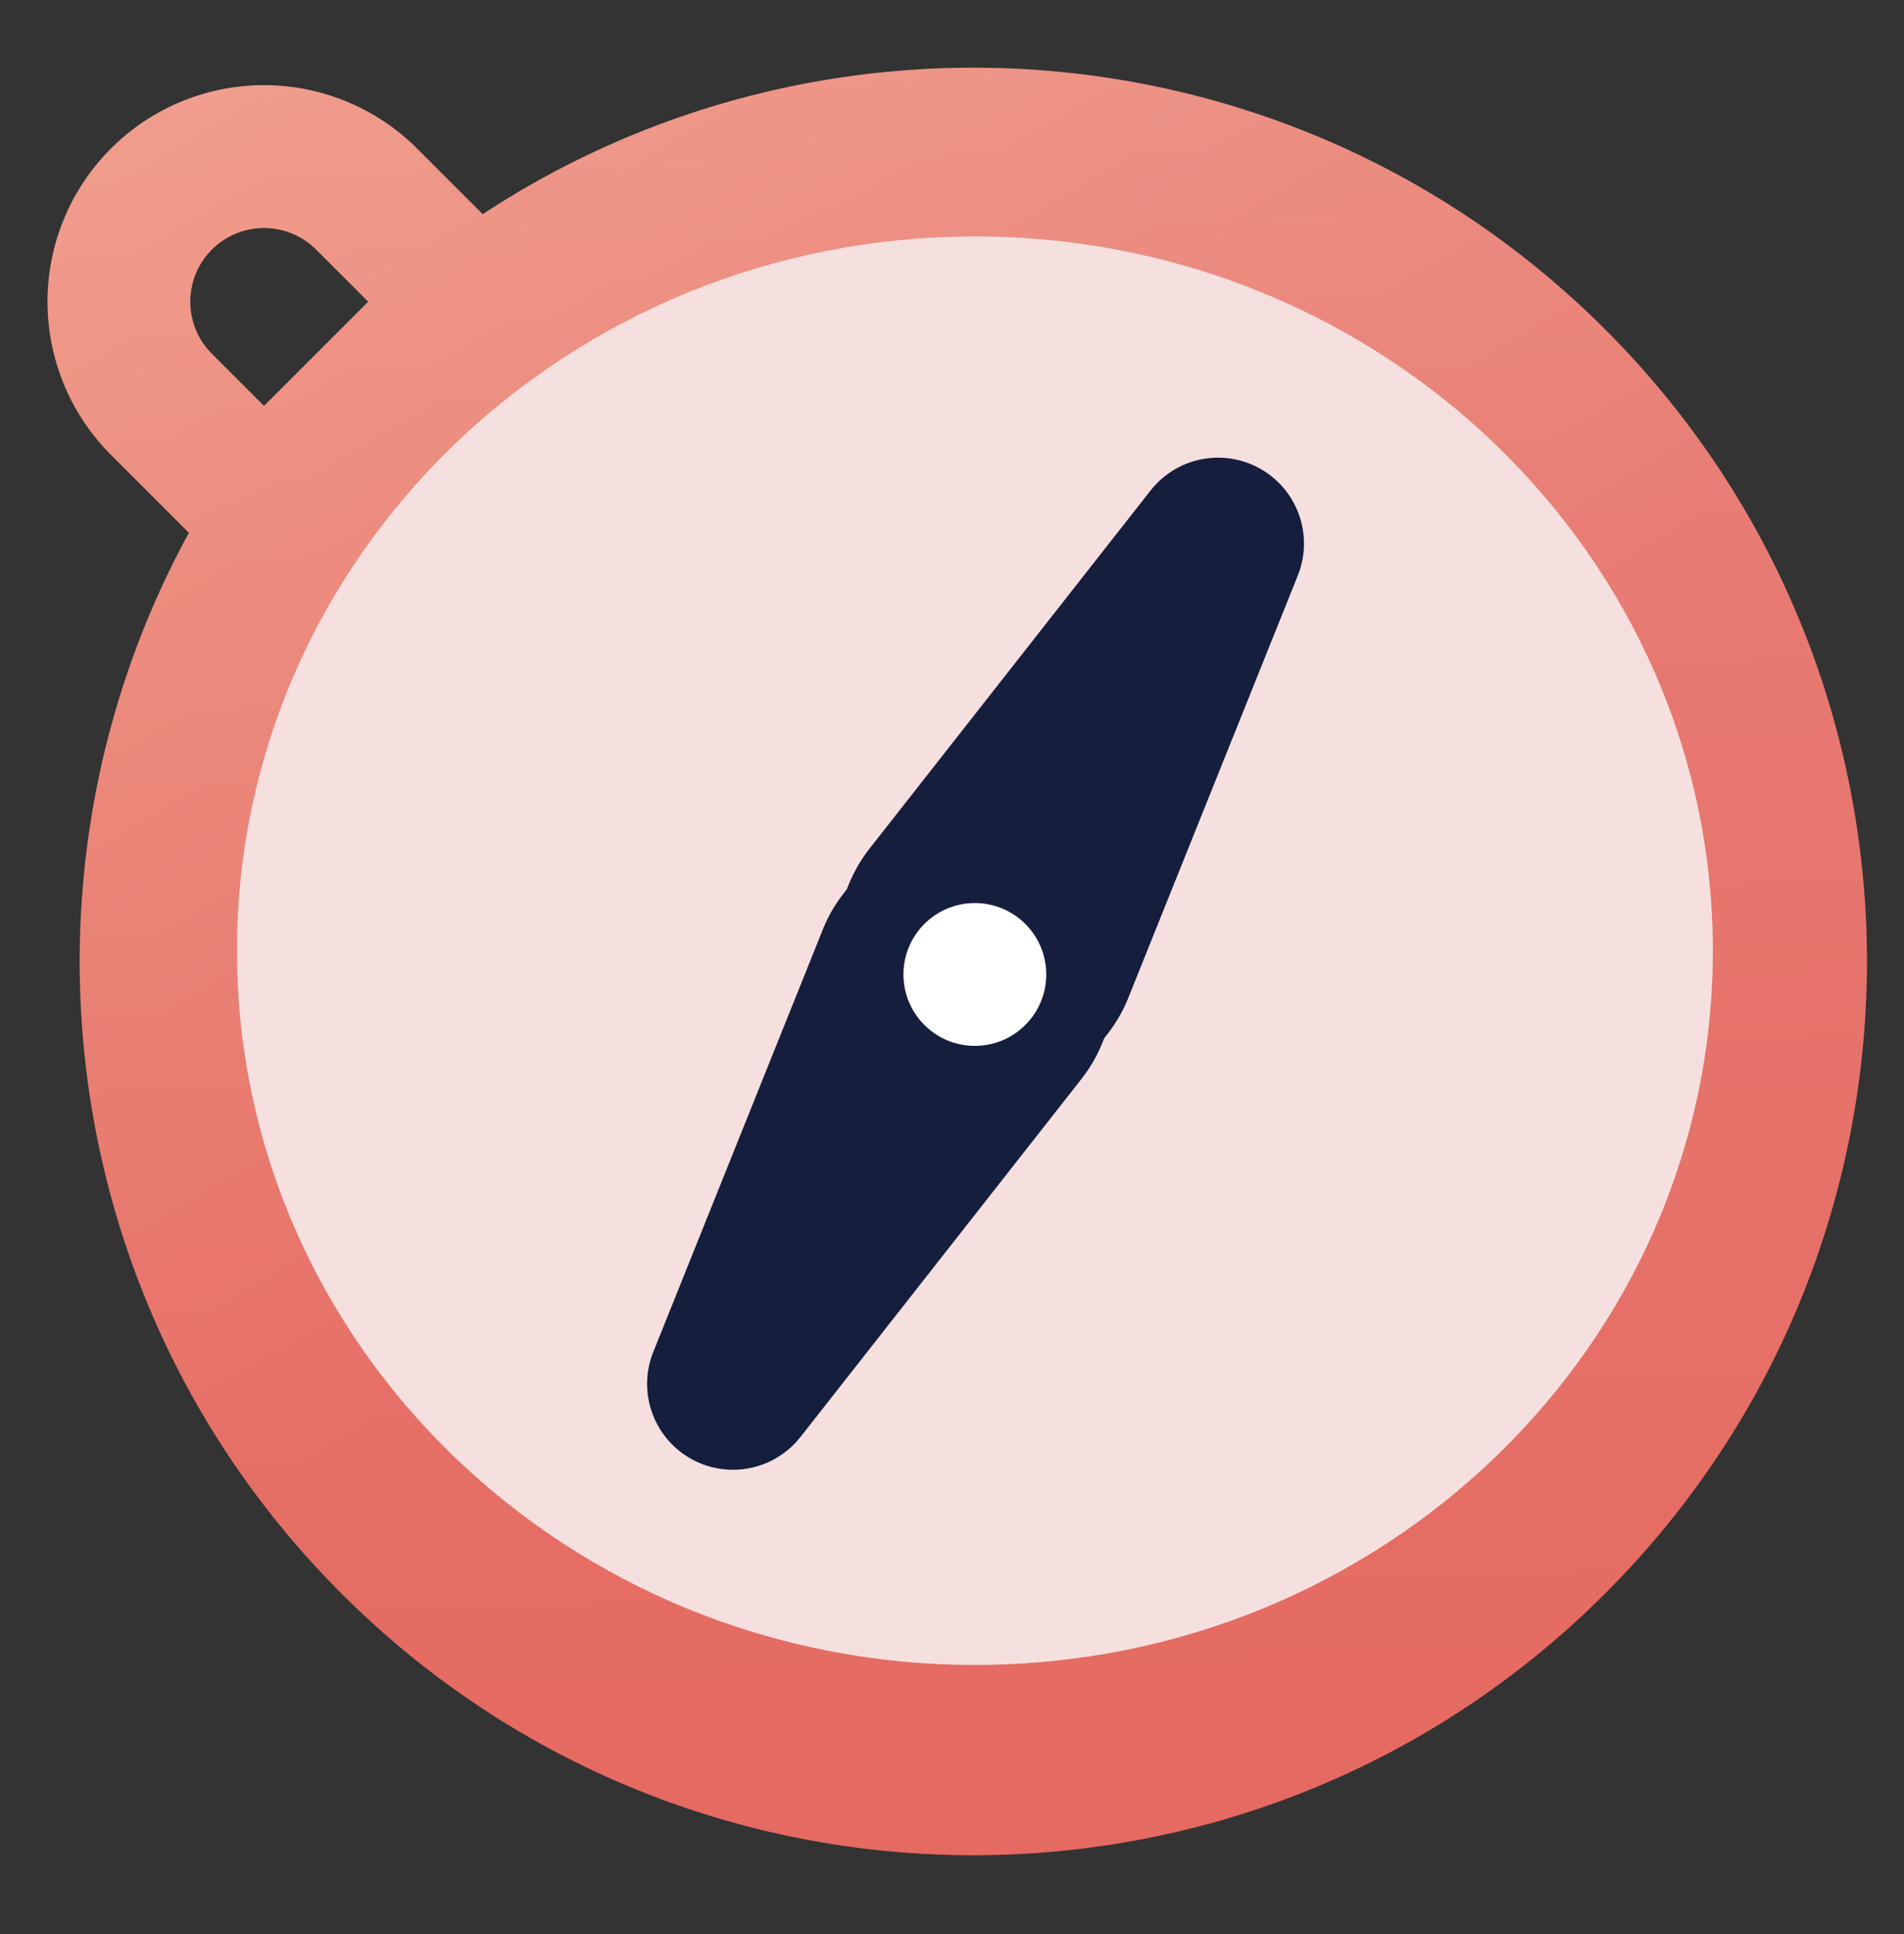
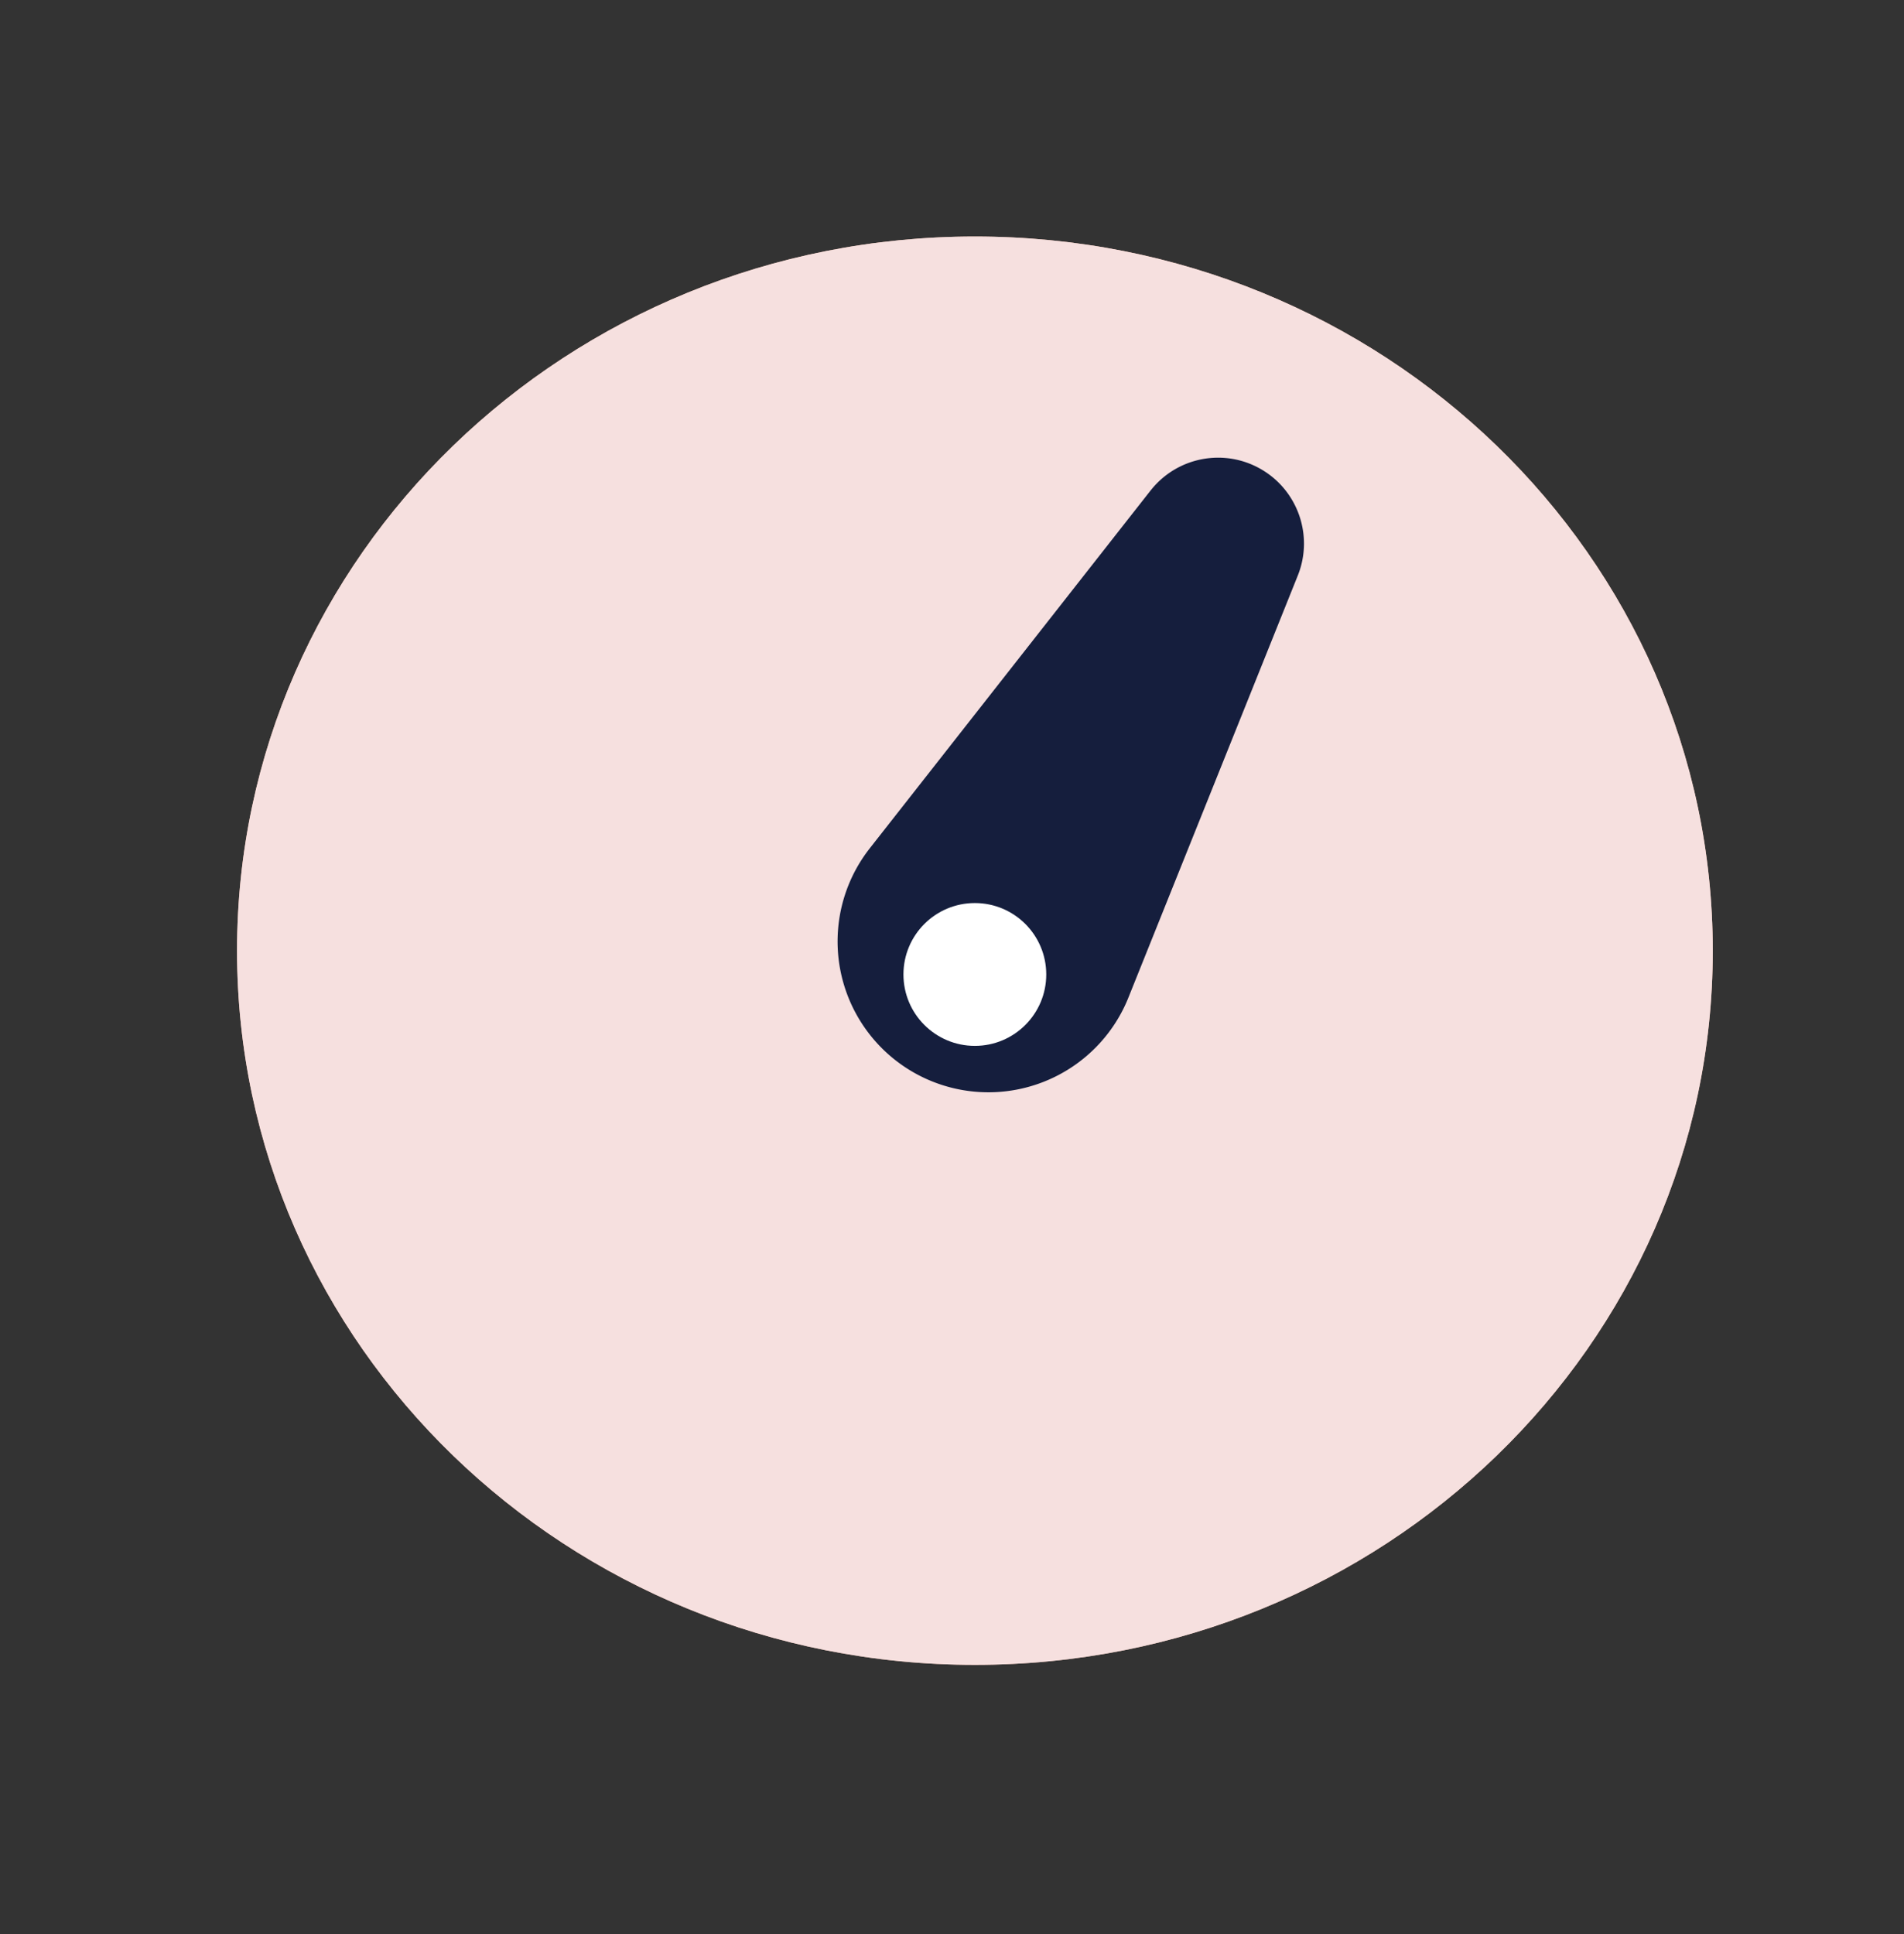
<svg xmlns="http://www.w3.org/2000/svg" width="64" height="65" fill="none">
  <rect width="100%" height="100%" fill="#333333" stroke="none" />
  <use href="#C" fill="url(#A)" />
  <use href="#C" fill="url(#B)" fill-opacity=".2" />
  <use href="#D" fill="#eab2a1" />
  <use href="#D" fill="#f6e0df" />
  <g fill="#151e3d">
    <path d="M38.675 16.486c.887-1.13 2.469-1.436 3.713-.717s1.77 2.242 1.235 3.575l-5.683 14.158a5.07 5.07 0 1 1-8.686-5.015l9.42-12.001z" />
-     <path d="M26.908 48.292c-.887 1.13-2.469 1.436-3.713.717s-1.77-2.242-1.235-3.575l5.683-14.158a5.07 5.07 0 1 1 8.686 5.015l-9.42 12.001z" />
  </g>
  <circle cx="32.768" cy="32.75" r="2.4" fill="#fff" />
  <defs>
    <linearGradient id="A" x1="44.265" y1="29.678" x2="16.665" y2="-17.139" gradientUnits="userSpaceOnUse">
      <stop stop-color="#e56a61" />
      <stop offset="1" stop-color="#f19881" />
    </linearGradient>
    <linearGradient id="B" x1="31.464" y1="71.467" x2="29.186" y2="-0.525" gradientUnits="userSpaceOnUse">
      <stop offset=".168" stop-color="#e56a61" />
      <stop offset="1" stop-color="#f6e0df" />
    </linearGradient>
-     <path id="C" d="M16.227 7.199C27.882-.471 43.703.82 53.956 11.073c11.731 11.731 11.731 30.75 0 42.48s-30.75 11.731-42.48 0C1.822 43.899.115 29.31 6.351 17.908l-2.623-2.623a7.28 7.28 0 0 1 0-10.291L4 4.735a7.28 7.28 0 0 1 10.02.258l2.206 2.206zm-5.602 1.188a2.48 2.48 0 0 0-3.503.001c-.967.967-.967 2.535 0 3.502l1.752 1.752 3.503-3.503-1.752-1.752z" />
    <path id="D" d="M57.572 31.951c0 13.256-11.104 24.002-24.802 24.002S7.968 45.207 7.968 31.951 19.072 7.949 32.77 7.949s24.802 10.746 24.802 24.002z" />
  </defs>
</svg>